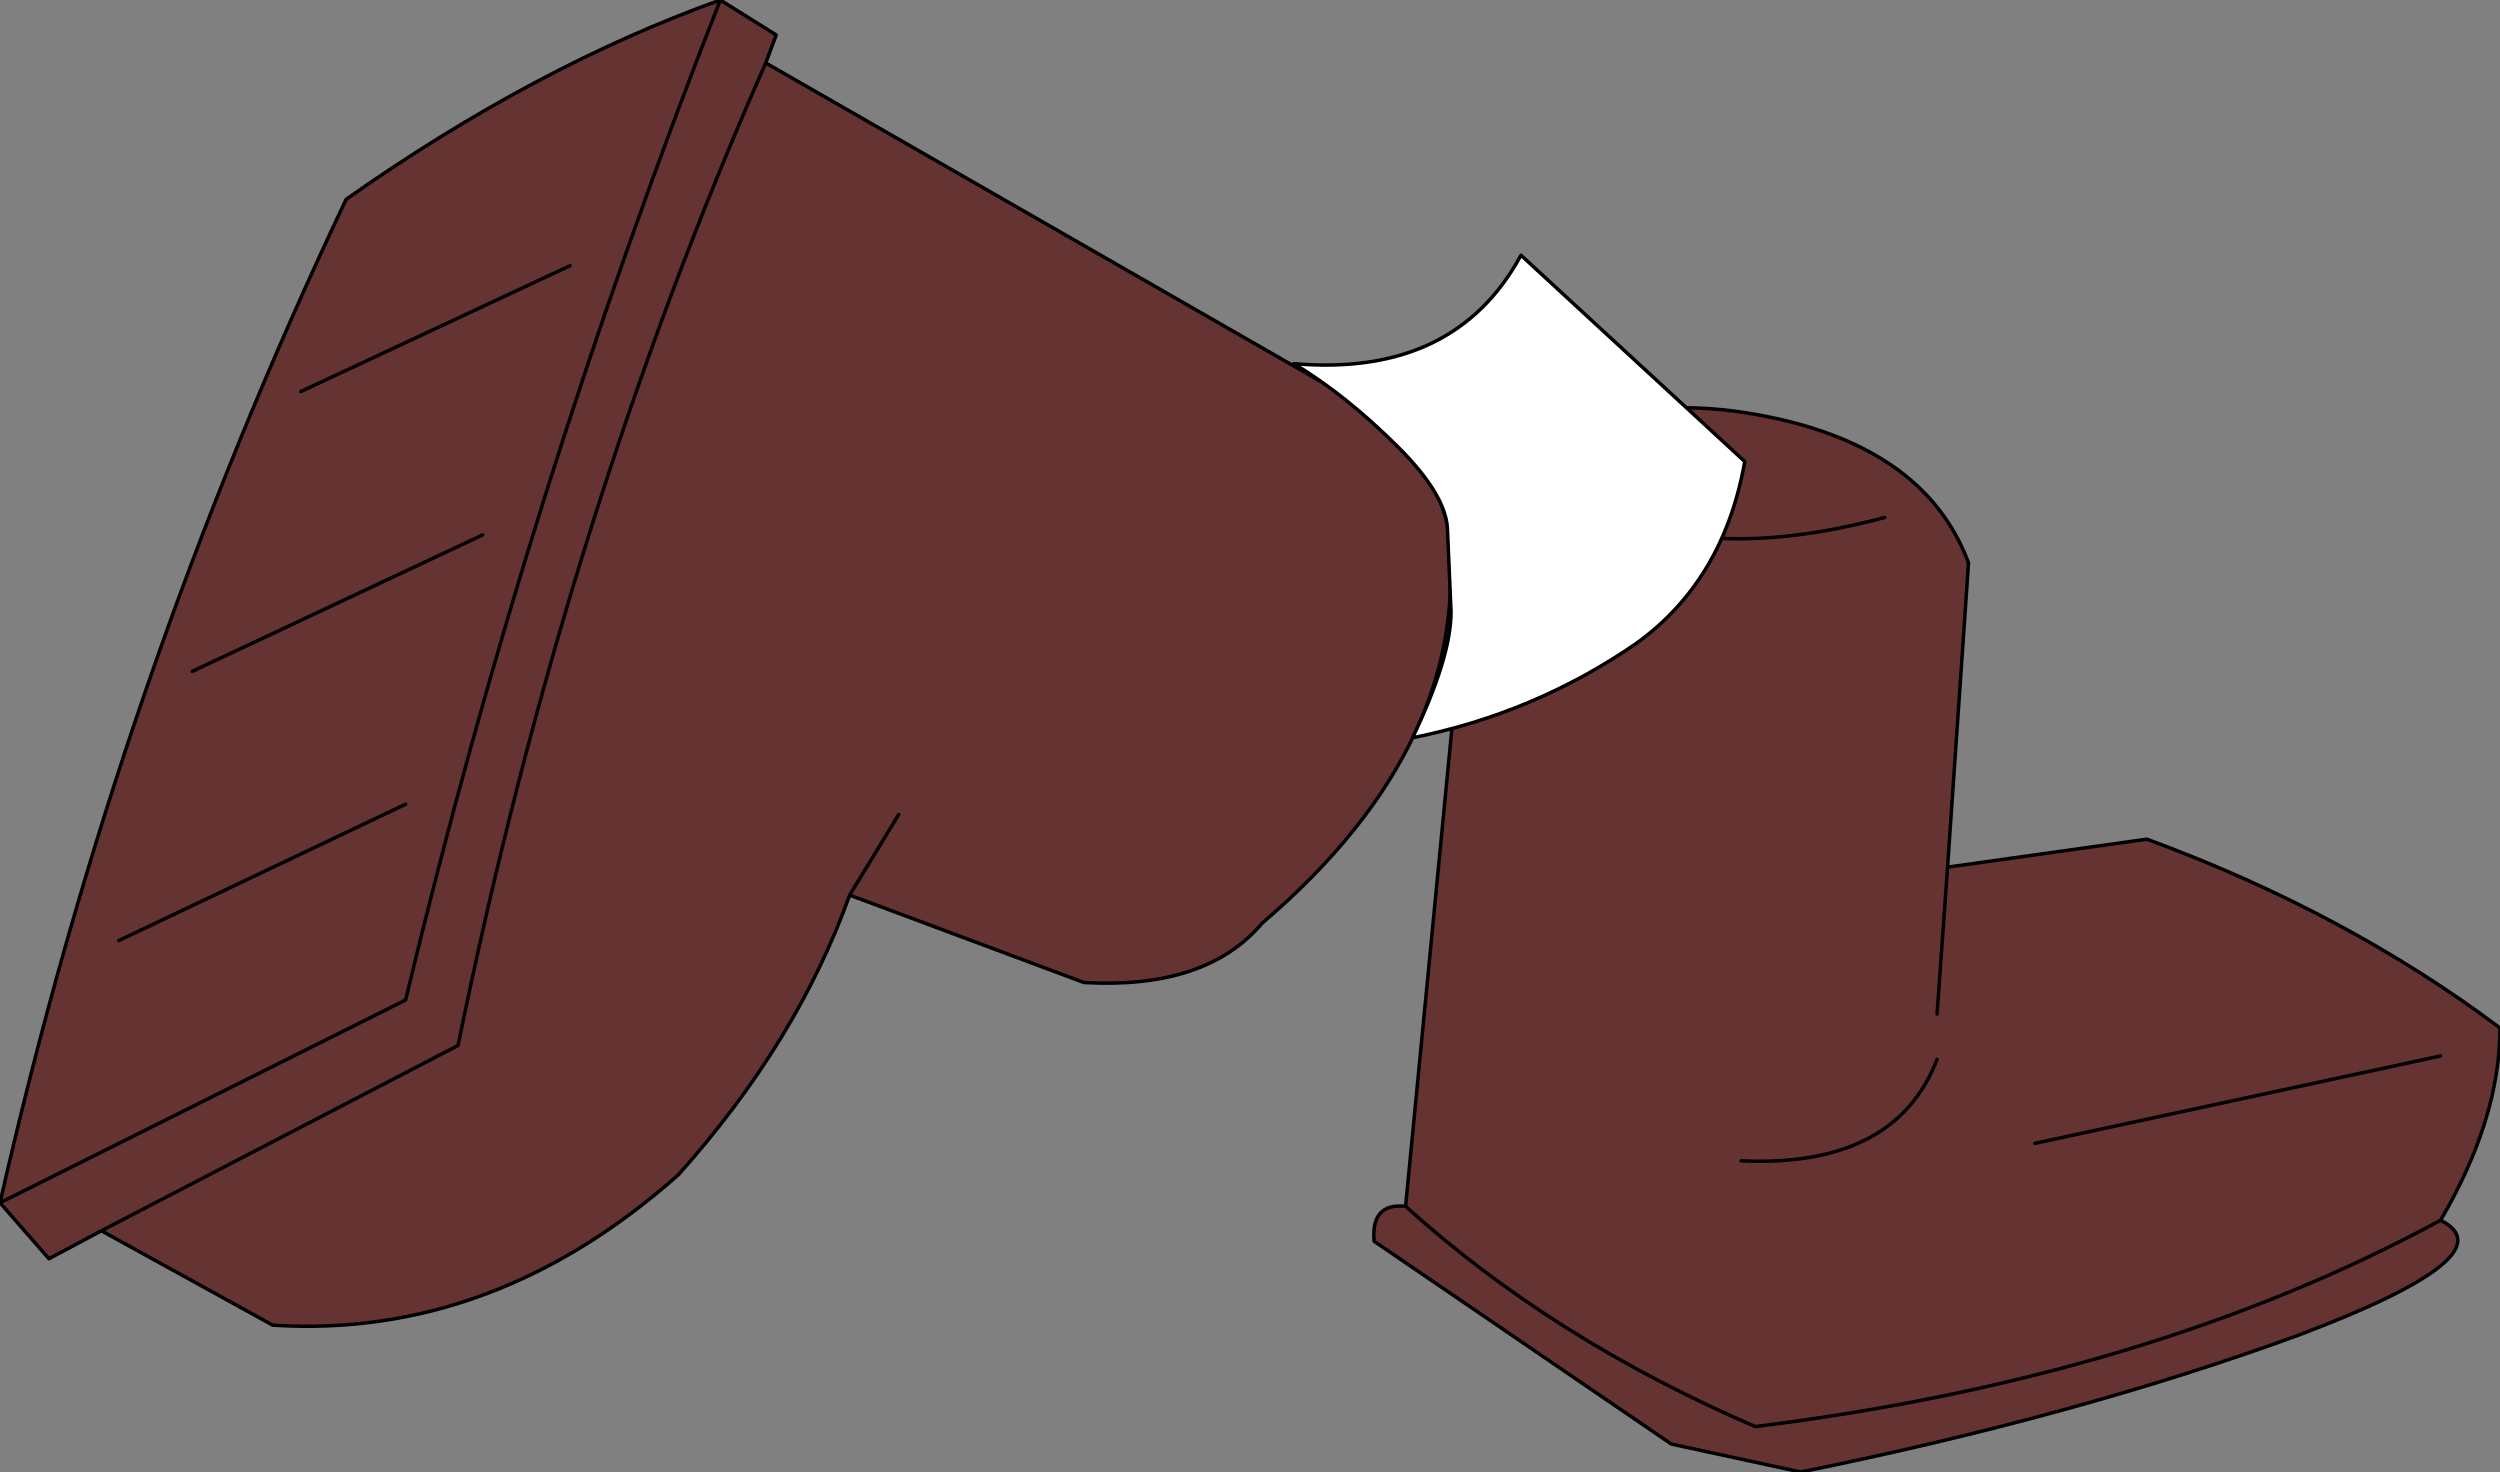
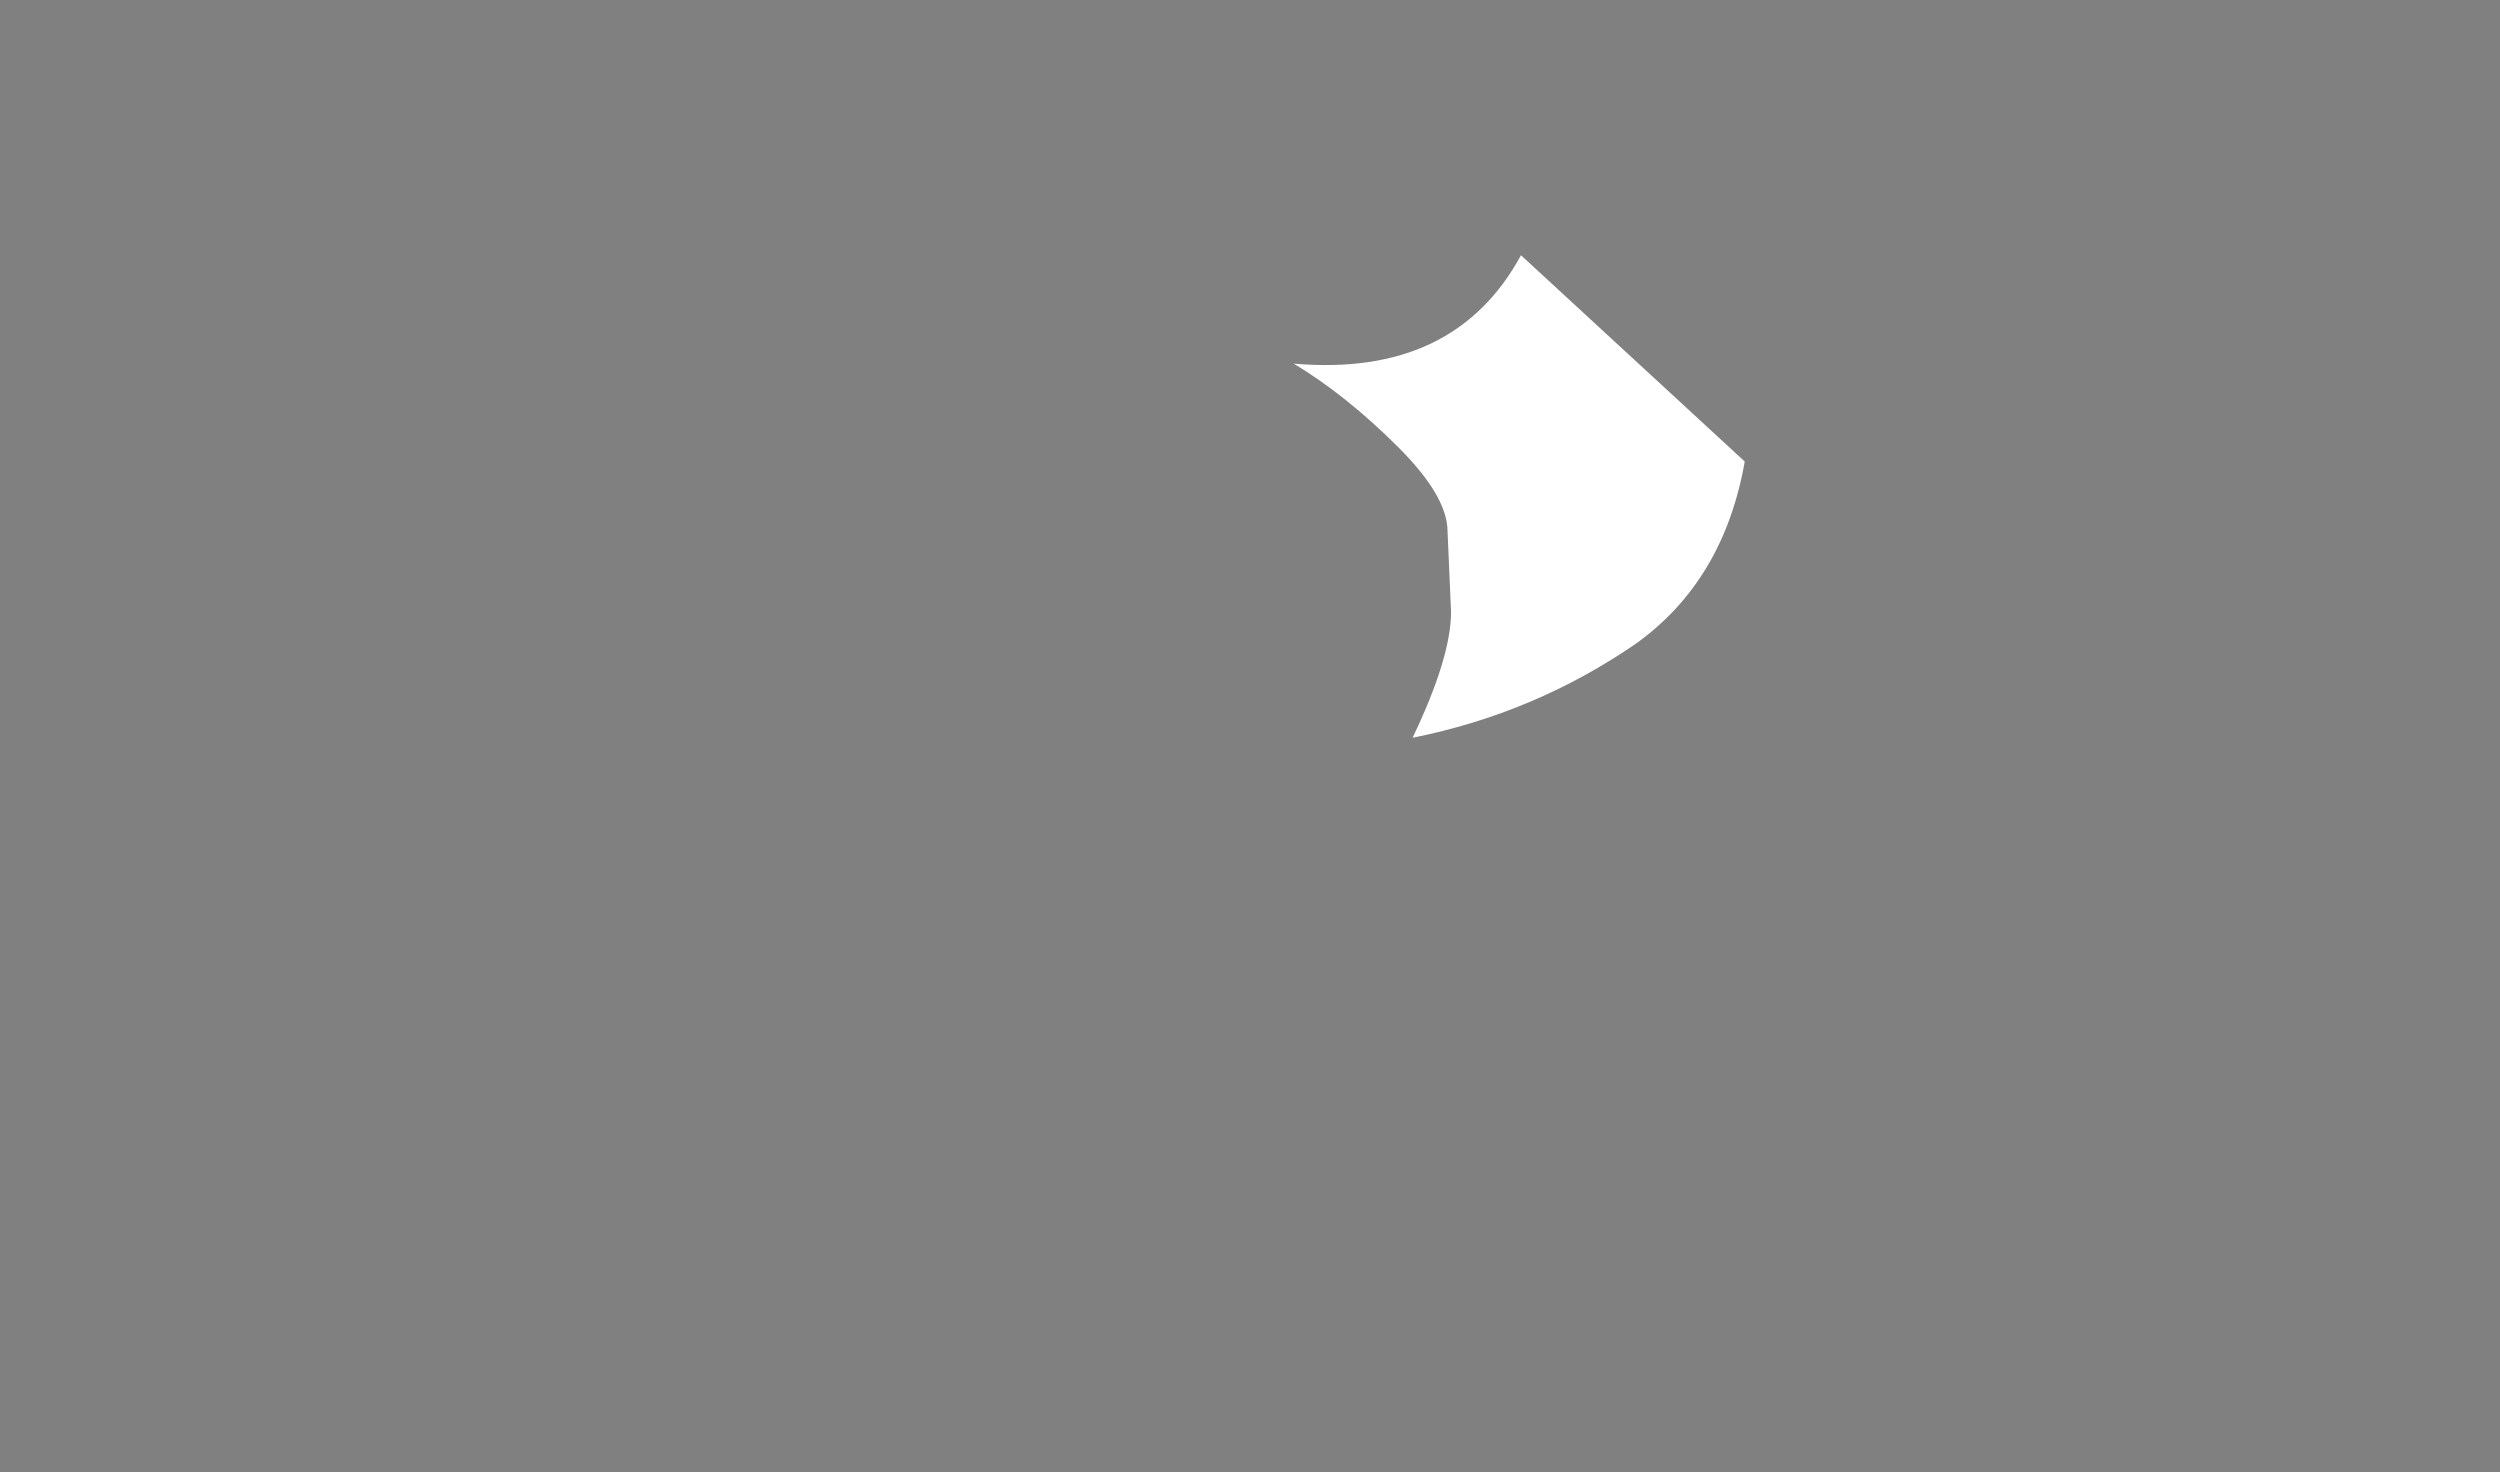
<svg xmlns="http://www.w3.org/2000/svg" height="21.05px" width="35.75px">
  <rect width="100%" height="100%" fill="#808080" stroke="none" />
  <g transform="matrix(1.0, 0.0, 0.0, 1.0, 116.35, -48.25)">
-     <path d="M-88.5 60.65 L-85.65 60.25 Q-82.8 61.3 -80.6 62.95 -80.6 64.25 -81.45 65.7 -80.45 66.2 -83.5 67.35 -86.65 68.5 -90.6 69.3 L-92.45 68.9 -96.7 66.0 Q-96.75 65.45 -96.25 65.5 L-95.3 55.7 Q-94.0 53.75 -91.4 54.15 -88.85 54.55 -88.2 56.3 L-88.5 60.65 -88.65 62.75 -88.5 60.65 M-89.4 55.65 Q-92.2 56.4 -93.85 55.3 -92.2 56.4 -89.4 55.65 M-91.45 64.85 Q-89.25 64.95 -88.65 63.4 -89.25 64.95 -91.45 64.85 M-87.25 64.6 L-81.45 63.35 -87.25 64.6 M-81.45 65.7 Q-85.6 67.95 -91.25 68.65 -94.15 67.4 -96.25 65.5 -94.15 67.4 -91.25 68.65 -85.6 67.95 -81.45 65.7" fill="#663333" fill-rule="evenodd" stroke="none" />
-     <path d="M-88.5 60.65 L-85.65 60.25 Q-82.8 61.3 -80.6 62.95 -80.6 64.25 -81.45 65.7 -80.45 66.2 -83.5 67.35 -86.65 68.5 -90.6 69.3 L-92.45 68.9 -96.7 66.0 Q-96.75 65.45 -96.25 65.5 L-95.3 55.7 Q-94.0 53.75 -91.4 54.15 -88.85 54.55 -88.2 56.3 L-88.5 60.65 -88.65 62.75 M-96.25 65.5 Q-94.15 67.4 -91.25 68.65 -85.6 67.95 -81.45 65.7 M-81.45 63.35 L-87.25 64.6 M-88.65 63.4 Q-89.25 64.95 -91.45 64.85 M-93.85 55.3 Q-92.2 56.4 -89.4 55.65" fill="none" stroke="#000000" stroke-linecap="round" stroke-linejoin="round" stroke-width="0.05" />
-     <path d="M-105.4 49.15 L-96.95 54.0 Q-95.95 54.6 -95.65 55.75 -95.25 58.85 -98.3 61.45 -99.1 62.4 -100.85 62.3 L-104.2 61.05 Q-104.95 63.15 -106.65 65.05 -109.3 67.4 -112.45 67.2 L-114.9 65.85 -115.65 66.25 -116.35 65.45 Q-114.65 57.95 -111.4 51.1 -108.7 49.2 -106.05 48.25 L-105.25 48.75 -105.4 49.15 Q-108.25 55.6 -109.8 63.2 L-114.9 65.85 -109.8 63.2 Q-108.25 55.6 -105.4 49.15 M-108.2 52.05 L-112.05 53.85 -108.2 52.05 M-109.45 55.9 L-113.6 57.85 -109.45 55.9 M-110.55 59.75 L-114.65 61.7 -110.55 59.75 M-116.35 65.45 L-110.55 62.55 Q-108.8 55.25 -106.05 48.25 -108.8 55.25 -110.55 62.55 L-116.35 65.45 M-103.5 59.9 L-104.2 61.05 -103.5 59.9" fill="#663333" fill-rule="evenodd" stroke="none" />
-     <path d="M-105.4 49.15 L-96.95 54.0 Q-95.95 54.6 -95.65 55.75 -95.25 58.85 -98.3 61.45 -99.1 62.4 -100.85 62.3 L-104.2 61.05 Q-104.95 63.15 -106.65 65.05 -109.3 67.4 -112.45 67.2 L-114.9 65.85 -115.65 66.25 -116.35 65.45 Q-114.65 57.95 -111.4 51.1 -108.7 49.2 -106.05 48.25 L-105.25 48.75 -105.4 49.15 Q-108.25 55.6 -109.8 63.2 L-114.9 65.85 M-104.2 61.05 L-103.5 59.9 M-106.05 48.25 Q-108.8 55.25 -110.55 62.55 L-116.35 65.45 M-114.65 61.7 L-110.55 59.75 M-113.6 57.85 L-109.45 55.9 M-112.05 53.85 L-108.2 52.05" fill="none" stroke="#000000" stroke-linecap="round" stroke-linejoin="round" stroke-width="0.05" />
    <path d="M-91.4 54.85 Q-91.7 56.55 -92.95 57.45 -94.4 58.45 -96.15 58.8 -95.6 57.65 -95.6 57.0 L-95.65 55.85 Q-95.65 55.35 -96.35 54.65 -97.1 53.9 -97.85 53.45 -95.55 53.65 -94.6 51.9 L-91.4 54.85" fill="#ffffff" fill-rule="evenodd" stroke="none" />
-     <path d="M-91.4 54.85 Q-91.7 56.55 -92.95 57.45 -94.4 58.45 -96.15 58.8 -95.6 57.65 -95.6 57.0 L-95.65 55.85 Q-95.65 55.35 -96.35 54.65 -97.1 53.9 -97.85 53.45 -95.55 53.65 -94.6 51.9 L-91.4 54.85 Z" fill="none" stroke="#000000" stroke-linecap="round" stroke-linejoin="round" stroke-width="0.05" />
  </g>
</svg>